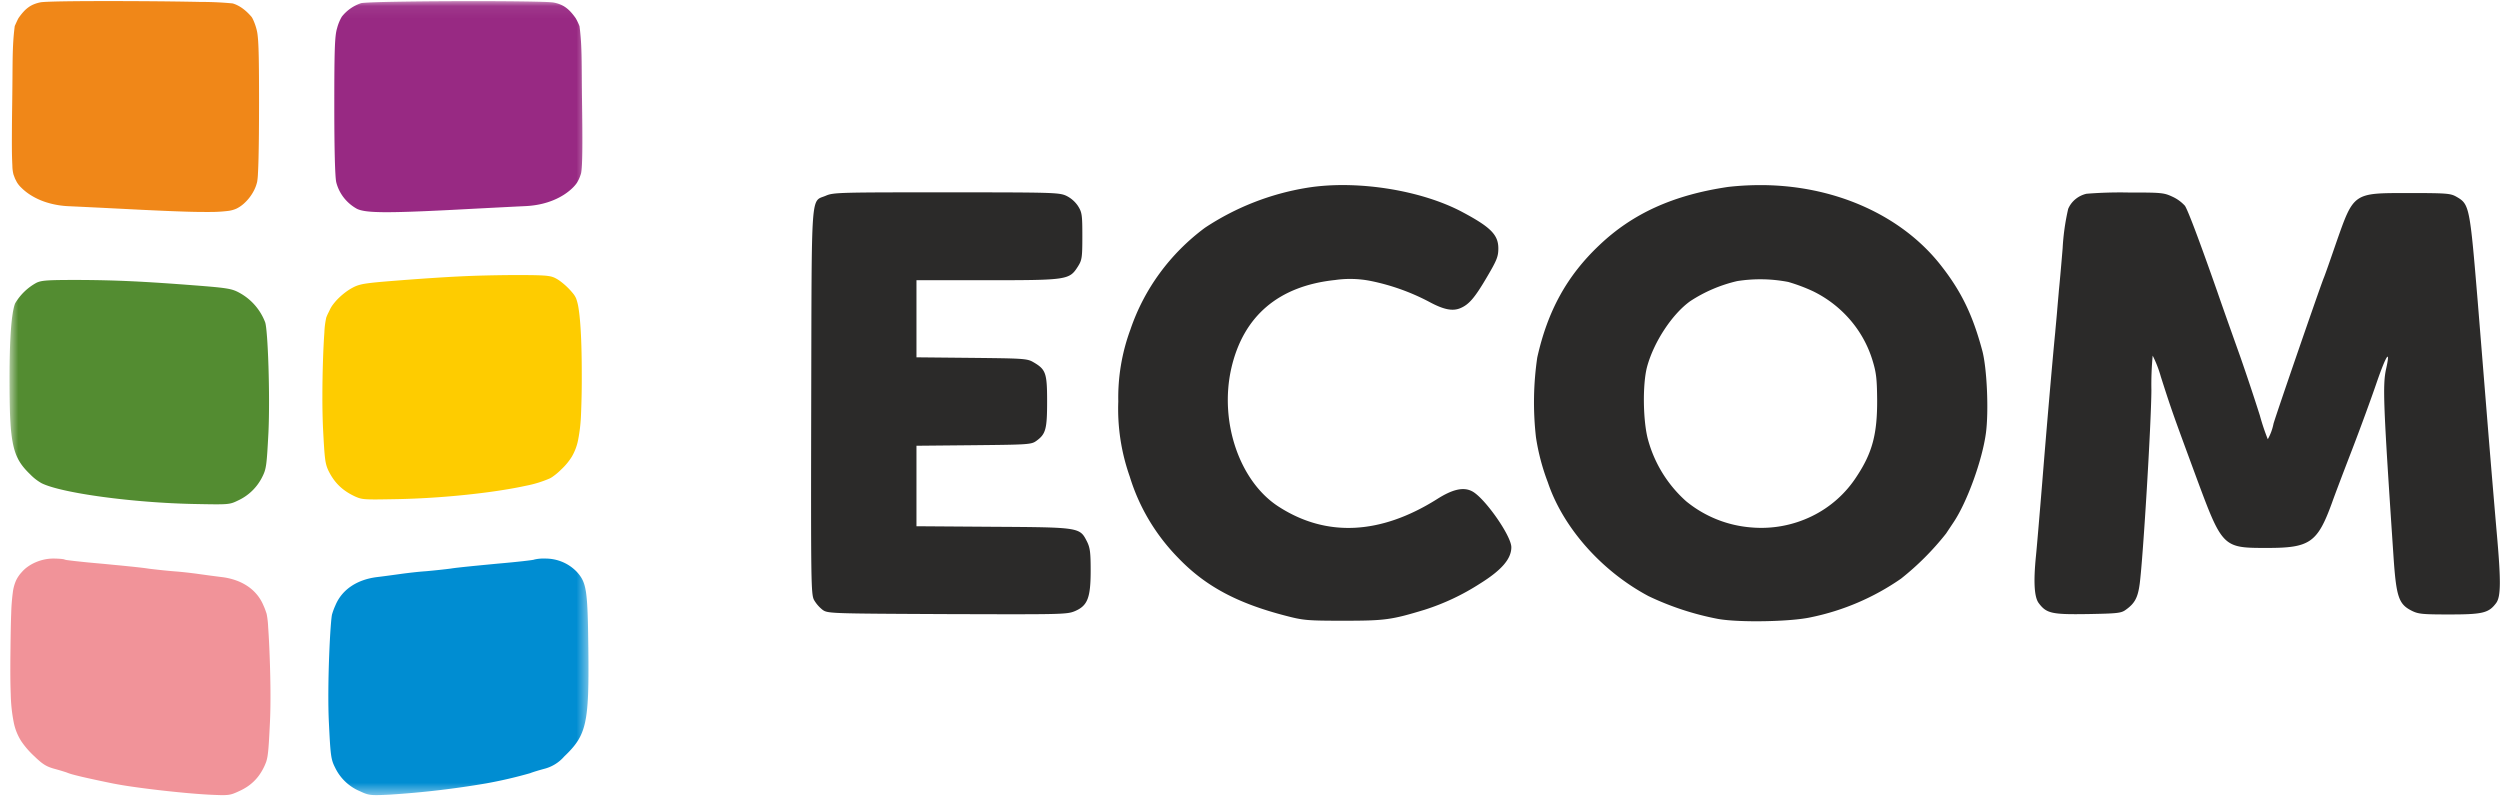
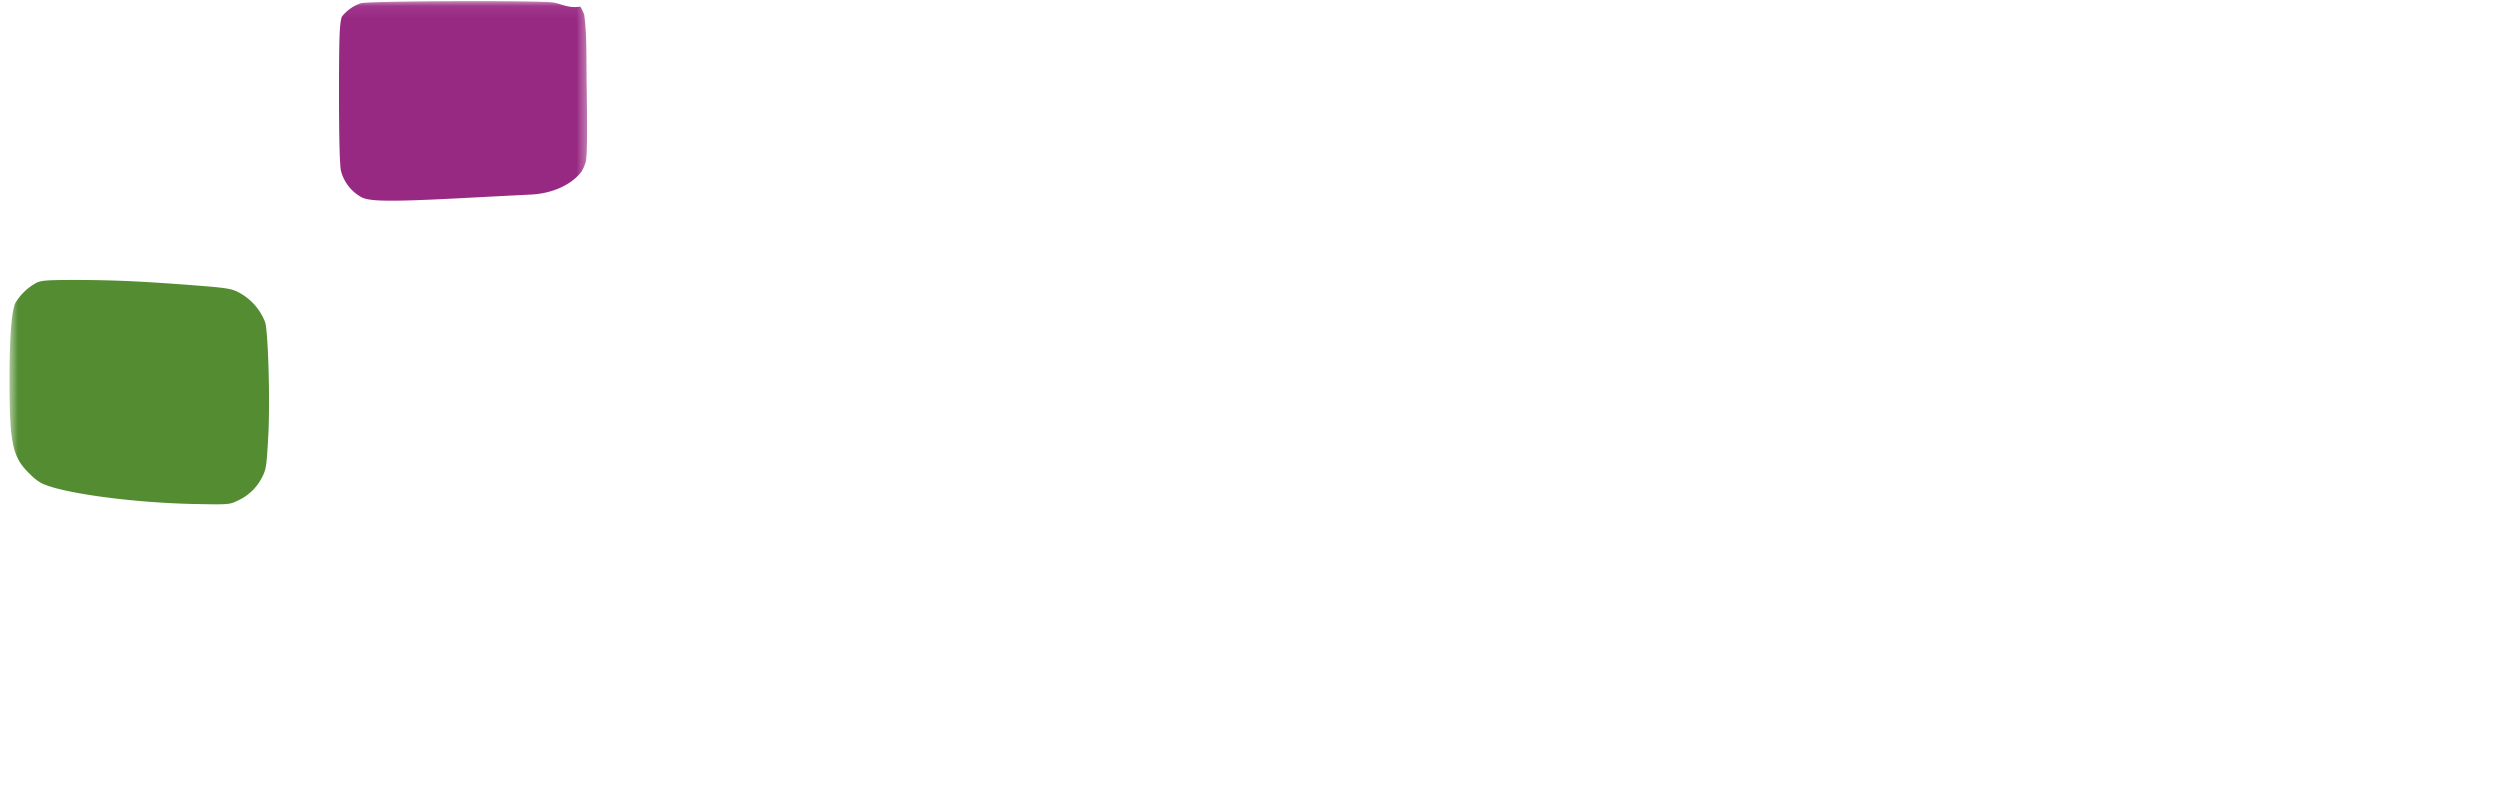
<svg xmlns="http://www.w3.org/2000/svg" width="206" height="66" viewBox="0 0 206 66" fill="none">
-   <path d="M107.676 15.477a21.469 21.469 0 0 0-8.383 3.287c-2.868 2.126-5.008 5.042-6.138 8.366a16.184 16.184 0 0 0-1.008 5.953c-.078 2.102.243 4.2.946 6.19.764 2.505 2.13 4.798 3.986 6.692 2.244 2.34 4.871 3.746 8.902 4.783 1.42.37 1.756.4 4.734.4 3.42 0 3.939-.075 6.673-.904a19.07 19.07 0 0 0 4.55-2.147c1.786-1.11 2.596-2.043 2.596-3.006 0-.947-2.23-4.116-3.253-4.62-.702-.356-1.588-.162-2.886.667-4.642 2.917-9.085 3.139-12.994.636-3.253-2.058-4.948-7.003-3.94-11.43.992-4.31 3.894-6.781 8.551-7.271a8.713 8.713 0 0 1 2.916.074c1.687.34 3.312.92 4.826 1.718 1.175.637 1.923.8 2.565.533.718-.297 1.191-.83 2.245-2.636.776-1.318.899-1.629.899-2.295 0-1.11-.626-1.747-2.932-2.976-3.419-1.837-8.794-2.68-12.855-2.014zM142.4 15.402c-4.52.667-7.88 2.192-10.628 4.813-2.658 2.517-4.245 5.404-5.101 9.239a25.502 25.502 0 0 0-.106 6.589c.192 1.263.519 2.504.977 3.702 1.252 3.731 4.428 7.315 8.291 9.373 1.815.869 3.74 1.501 5.725 1.88 1.71.311 5.97.238 7.65-.133a20.114 20.114 0 0 0 7.437-3.184 22.645 22.645 0 0 0 3.71-3.716c.245-.37.534-.8.641-.963 1.1-1.658 2.337-5.063 2.642-7.3.245-1.791.091-5.404-.306-6.84-.777-2.888-1.695-4.798-3.329-6.9-3.283-4.264-8.963-6.767-15.148-6.708-.82.007-1.64.056-2.455.148zm4.962 7.833c.701.205 1.385.462 2.045.77a9.576 9.576 0 0 1 3.033 2.336 9.253 9.253 0 0 1 1.84 3.306c.32 1.036.381 1.525.397 3.287.015 2.828-.397 4.368-1.665 6.293a9.153 9.153 0 0 1-3.724 3.313 9.502 9.502 0 0 1-4.964.922 9.645 9.645 0 0 1-5.39-2.162 10.492 10.492 0 0 1-3.115-4.99c-.443-1.525-.489-4.664-.092-6.116.565-2.043 2.061-4.309 3.543-5.375a11.992 11.992 0 0 1 3.878-1.658 12.196 12.196 0 0 1 4.214.074zM68.08 16.113c-1.297.577-1.19-.903-1.236 16.97-.03 14.867-.015 15.874.229 16.348.18.312.418.588.702.814.428.311.596.311 10.277.357 9.544.03 9.864.03 10.536-.252 1.023-.444 1.283-1.08 1.283-3.33 0-1.48-.046-1.88-.305-2.4-.596-1.169-.566-1.169-7.742-1.213l-6.307-.045V36.73l4.719-.045c4.52-.044 4.749-.059 5.16-.357.778-.562.886-.962.886-3.272 0-2.34-.106-2.621-1.16-3.228-.489-.282-.84-.296-5.055-.34l-4.55-.045V23.09h5.848c6.612 0 6.749-.03 7.452-1.126.336-.532.368-.725.368-2.502 0-1.777-.031-1.97-.368-2.502a2.46 2.46 0 0 0-.993-.845c-.58-.251-1.206-.266-9.864-.266-8.717-.003-9.268.011-9.88.264zM171.932 15.965a2.203 2.203 0 0 0-.912.445c-.263.216-.469.49-.601.799a18.862 18.862 0 0 0-.458 3.258c-.123 1.48-.26 3.02-.306 3.435-.03.4-.107 1.2-.152 1.777-.046.563-.123 1.333-.153 1.703-.245 2.487-.748 8.35-1.069 12.364-.214 2.605-.443 5.33-.519 6.07-.214 2.148-.137 3.392.229 3.88.641.859 1.084.948 4.062.903 2.443-.044 2.733-.074 3.115-.356.748-.533.992-1.007 1.145-2.148.29-2.28.946-13.207.962-15.947-.018-.949.018-1.898.106-2.843.28.556.505 1.137.672 1.734.9 2.828 1.084 3.302 2.856 8.114 2.229 6.012 2.214 5.997 5.924 5.997 3.497 0 4.123-.43 5.316-3.702.245-.696 1.008-2.696 1.68-4.44.672-1.745 1.588-4.25 2.031-5.552.777-2.236 1.13-2.74.763-1.096-.305 1.363-.245 2.873.596 15.415.229 3.435.427 4.012 1.527 4.56.534.266.899.296 3.084.296 2.749 0 3.237-.12 3.848-.933.397-.533.412-1.792.046-5.879-.138-1.586-.428-5.02-.642-7.625l-.916-11.328c-.657-7.922-.687-8.04-1.771-8.662-.474-.267-.794-.296-3.879-.296-4.642 0-4.55-.075-6.032 4.146-.503 1.467-.962 2.768-1.022 2.887-.412 1.066-3.803 10.898-4.123 11.964-.087.45-.247.885-.473 1.288a18.298 18.298 0 0 1-.657-1.97 189.249 189.249 0 0 0-1.588-4.767c-.565-1.586-1.436-4.028-1.909-5.405-1.527-4.353-2.428-6.722-2.672-7.092a3.193 3.193 0 0 0-1.008-.74c-.733-.341-.886-.357-3.695-.357a35.059 35.059 0 0 0-3.405.103z" fill="#2B2A29" />
  <mask id="thzsijjyha" style="mask-type:luminance" maskUnits="userSpaceOnUse" x="0" y="0" width="49" height="66">
    <path d="M48.559.092H.717v65.425h47.842V.092z" fill="#fff" />
  </mask>
  <g mask="url(#thzsijjyha)">
-     <path d="M29.743.264c-.628.212-1.177.6-1.579 1.113a3.735 3.735 0 0 0-.388.947c-.186.613-.23 1.643-.23 6.335 0 3.592.058 5.875.159 6.348.114.46.325.894.619 1.272s.664.694 1.089.928c.703.348 2.426.362 7.896.084 2.096-.111 4.781-.25 5.959-.306 2.842-.125 4.134-1.637 4.32-2.005.112-.197.201-.404.268-.618.166-.44.145-3.108.102-6.146-.042-3.038.016-4.33-.204-6.052a4.513 4.513 0 0 0-.323-.674C46.871.697 46.398.362 45.622.209 44.617.027 30.46.069 29.743.264z" fill="#982983" />
+     <path d="M29.743.264c-.628.212-1.177.6-1.579 1.113c-.186.613-.23 1.643-.23 6.335 0 3.592.058 5.875.159 6.348.114.46.325.894.619 1.272s.664.694 1.089.928c.703.348 2.426.362 7.896.084 2.096-.111 4.781-.25 5.959-.306 2.842-.125 4.134-1.637 4.32-2.005.112-.197.201-.404.268-.618.166-.44.145-3.108.102-6.146-.042-3.038.016-4.33-.204-6.052a4.513 4.513 0 0 0-.323-.674C46.871.697 46.398.362 45.622.209 44.617.027 30.46.069 29.743.264z" fill="#982983" />
    <path d="M2.996 23.305a4.587 4.587 0 0 0-1.752 1.698c-.301.766-.46 2.895-.46 6.196 0 5.415.23 6.474 1.71 7.894.272.284.587.527.932.724 1.651.821 7.565 1.615 12.577 1.712 2.871.056 2.9.056 3.618-.292a4.174 4.174 0 0 0 1.995-1.95c.33-.654.36-.946.503-3.633.143-3.049-.045-8.494-.273-9.105a4.655 4.655 0 0 0-2.168-2.45c-.572-.306-.962-.376-3.46-.571-4.334-.334-6.576-.446-9.777-.46-2.512-.001-3.014.028-3.445.236z" fill="#538C31" />
-     <path d="M44.014 46.11c-.043.04-1.393.194-3 .333-1.608.154-3.346.32-3.848.404-.517.07-1.45.167-2.082.223-.632.041-1.565.153-2.067.223-.503.07-1.407.195-1.996.264-1.595.21-2.843 1.013-3.388 2.335a5.335 5.335 0 0 0-.258.686c-.149.335-.431 5.903-.273 8.994.13 2.701.172 3.007.502 3.661a3.976 3.976 0 0 0 2.053 1.964c.747.348.848.362 2.528.277a74.878 74.878 0 0 0 7.853-.919 37.128 37.128 0 0 0 3.66-.849c.159-.07.661-.223 1.12-.348a3.224 3.224 0 0 0 1.666-1.016c1.852-1.768 2.068-2.687 1.996-8.91-.057-4.817-.144-5.402-.933-6.293-.33-.35-.73-.631-1.178-.823a3.61 3.61 0 0 0-1.42-.29 3.417 3.417 0 0 0-.935.083z" fill="#008DD2" />
  </g>
-   <path d="M45.722 22.899c.179.088.347.194.503.317a5.772 5.772 0 0 1 .983.952c.11.13.2.276.268.432.095.269.162.546.2.828.057.359.105.8.143 1.322.039.52.068 1.12.088 1.797.02.677.03 1.427.03 2.255a68.16 68.16 0 0 1-.06 3.322 13.454 13.454 0 0 1-.241 2.13c-.094.484-.27.95-.519 1.378a5.15 5.15 0 0 1-.892 1.071 4.96 4.96 0 0 1-.74.613 1.507 1.507 0 0 1-.195.111 9.367 9.367 0 0 1-1.958.6c-.866.19-1.917.368-3.073.524a66.765 66.765 0 0 1-3.7.388 65.91 65.91 0 0 1-3.844.19c-.717.013-1.255.023-1.673.025-.417.002-.711-.004-.94-.023a2.264 2.264 0 0 1-.536-.097 3.614 3.614 0 0 1-.463-.2 4.8 4.8 0 0 1-.63-.37 4.035 4.035 0 0 1-.984-.964 4.865 4.865 0 0 1-.375-.617 3.072 3.072 0 0 1-.197-.466 3.42 3.42 0 0 1-.123-.587c-.033-.246-.06-.556-.088-.97-.028-.413-.056-.936-.091-1.607a57.75 57.75 0 0 1-.05-2.62c0-.948.018-1.932.047-2.84.028-.909.069-1.74.116-2.384.014-.42.067-.84.158-1.25.035-.087.06-.15.082-.2.021-.048.041-.087.057-.122.015-.035.033-.066.053-.105.02-.039.04-.084.072-.147.08-.182.182-.354.305-.512.14-.184.294-.358.461-.52.174-.169.36-.327.554-.473.183-.138.376-.262.579-.371.137-.076.281-.14.43-.191.188-.061.38-.107.576-.137.24-.04.54-.077.936-.116.396-.04.888-.08 1.513-.13 1.082-.084 2.034-.155 2.903-.213.87-.058 1.653-.105 2.403-.142.75-.038 1.467-.063 2.194-.08.728-.017 1.469-.03 2.27-.034.628 0 1.131 0 1.538.006.407.006.72.015.967.032.193.01.386.033.576.07.127.027.25.069.367.125z" fill="#FECC00" />
-   <path d="M19.166.281c.14.04.275.094.405.159.14.07.273.151.4.242.136.098.266.206.388.32.132.125.256.256.373.394a.96.96 0 0 1 .081.136c.031.06.066.136.102.222a4.506 4.506 0 0 1 .203.585c.055.192.093.388.113.587.03.255.053.587.07 1.046.017.46.028 1.046.035 1.81a327.181 327.181 0 0 1-.002 5.31c-.007.724-.017 1.359-.03 1.897-.013.538-.03.979-.049 1.315-.008.229-.03.458-.067.684a3.055 3.055 0 0 1-.236.658 3.74 3.74 0 0 1-.885 1.155 2.71 2.71 0 0 1-.573.385 2.428 2.428 0 0 1-.755.2c-.461.054-.926.08-1.39.08a52.655 52.655 0 0 1-2.279-.035c-.936-.03-2.064-.079-3.425-.145L10 17.203l-1.67-.084-1.498-.073-1.132-.053a7.157 7.157 0 0 1-1.847-.311c-.461-.142-.9-.342-1.309-.595a4.437 4.437 0 0 1-.81-.643 2.086 2.086 0 0 1-.356-.451c-.046-.093-.076-.15-.097-.19-.02-.041-.033-.064-.044-.09-.012-.027-.022-.056-.041-.106l-.086-.231a3.149 3.149 0 0 1-.091-.721 30.52 30.52 0 0 1-.038-1.384C.977 11.72.98 11.085.984 10.4c.005-.686.015-1.425.025-2.187.01-.762.015-1.414.02-1.99.004-.578.007-1.078.016-1.54.01-.46.024-.878.05-1.29.026-.412.064-.816.12-1.248.076-.17.134-.296.178-.391.045-.095.075-.159.097-.198.022-.04.033-.063.041-.074l.008-.01c.124-.18.26-.353.409-.516.124-.136.263-.259.414-.367.14-.1.293-.182.455-.246A2.93 2.93 0 0 1 3.348.19C3.6.145 4.673.116 6.151.1 7.63.087 9.511.086 11.381.096c1.87.01 3.727.032 5.162.064.876-.002 1.751.038 2.623.122z" fill="#F08718" />
-   <path d="M5.329 46.109c.085.026.172.043.26.05.159.023.381.05.655.08.274.029.59.064.946.099s.74.07 1.141.105c.402.035.813.08 1.21.116.396.036.78.076 1.129.112.348.035.663.069.922.099.258.03.46.056.587.077.126.02.286.036.454.056a47.084 47.084 0 0 0 1.627.166c.158.014.335.026.52.043a33.31 33.31 0 0 1 1.102.122c.167.02.32.04.446.058l.44.061.525.072.541.07c.175.024.342.044.49.062.385.049.762.138 1.126.267.34.12.664.283.962.483.287.194.544.427.763.692.223.27.403.571.535.893a4.677 4.677 0 0 1 .19.479l.07.207c.072.366.114.737.127 1.11.045.617.089 1.441.122 2.351.034.91.06 1.907.067 2.869.006.962-.006 1.889-.045 2.662-.032.674-.06 1.2-.087 1.62-.027.418-.055.73-.089.978a3.43 3.43 0 0 1-.127.595 4.648 4.648 0 0 1-.578 1.106 3.81 3.81 0 0 1-1.012.97c-.21.136-.432.257-.662.359a5.16 5.16 0 0 1-.474.202 1.94 1.94 0 0 1-.44.1 4.81 4.81 0 0 1-.613.017 39.89 39.89 0 0 1-.998-.04 54.638 54.638 0 0 1-1.926-.147 93.498 93.498 0 0 1-2.184-.228 80.564 80.564 0 0 1-2.092-.27 33.016 33.016 0 0 1-1.652-.273 100.628 100.628 0 0 1-2.487-.534c-.31-.073-.563-.136-.76-.189a4.353 4.353 0 0 1-.59-.193 20.038 20.038 0 0 0-.944-.282 4.16 4.16 0 0 1-.453-.145 2.503 2.503 0 0 1-.386-.19 3.225 3.225 0 0 1-.383-.278 7.572 7.572 0 0 1-.444-.404 7.126 7.126 0 0 1-1.104-1.263 4.527 4.527 0 0 1-.618-1.524 13.334 13.334 0 0 1-.253-2.356c-.041-.99-.041-2.214-.021-3.77.014-1.203.029-2.143.059-2.89.014-.577.059-1.154.134-1.728.04-.341.131-.675.27-.991a2.8 2.8 0 0 1 .47-.683c.15-.172.32-.325.51-.456.197-.138.41-.256.633-.352.229-.098.468-.174.712-.227a3.59 3.59 0 0 1 .744-.079 7.934 7.934 0 0 1 .618.026c.084.008.156.017.21.027a.32.32 0 0 1 .105.03z" fill="#F19399" />
</svg>